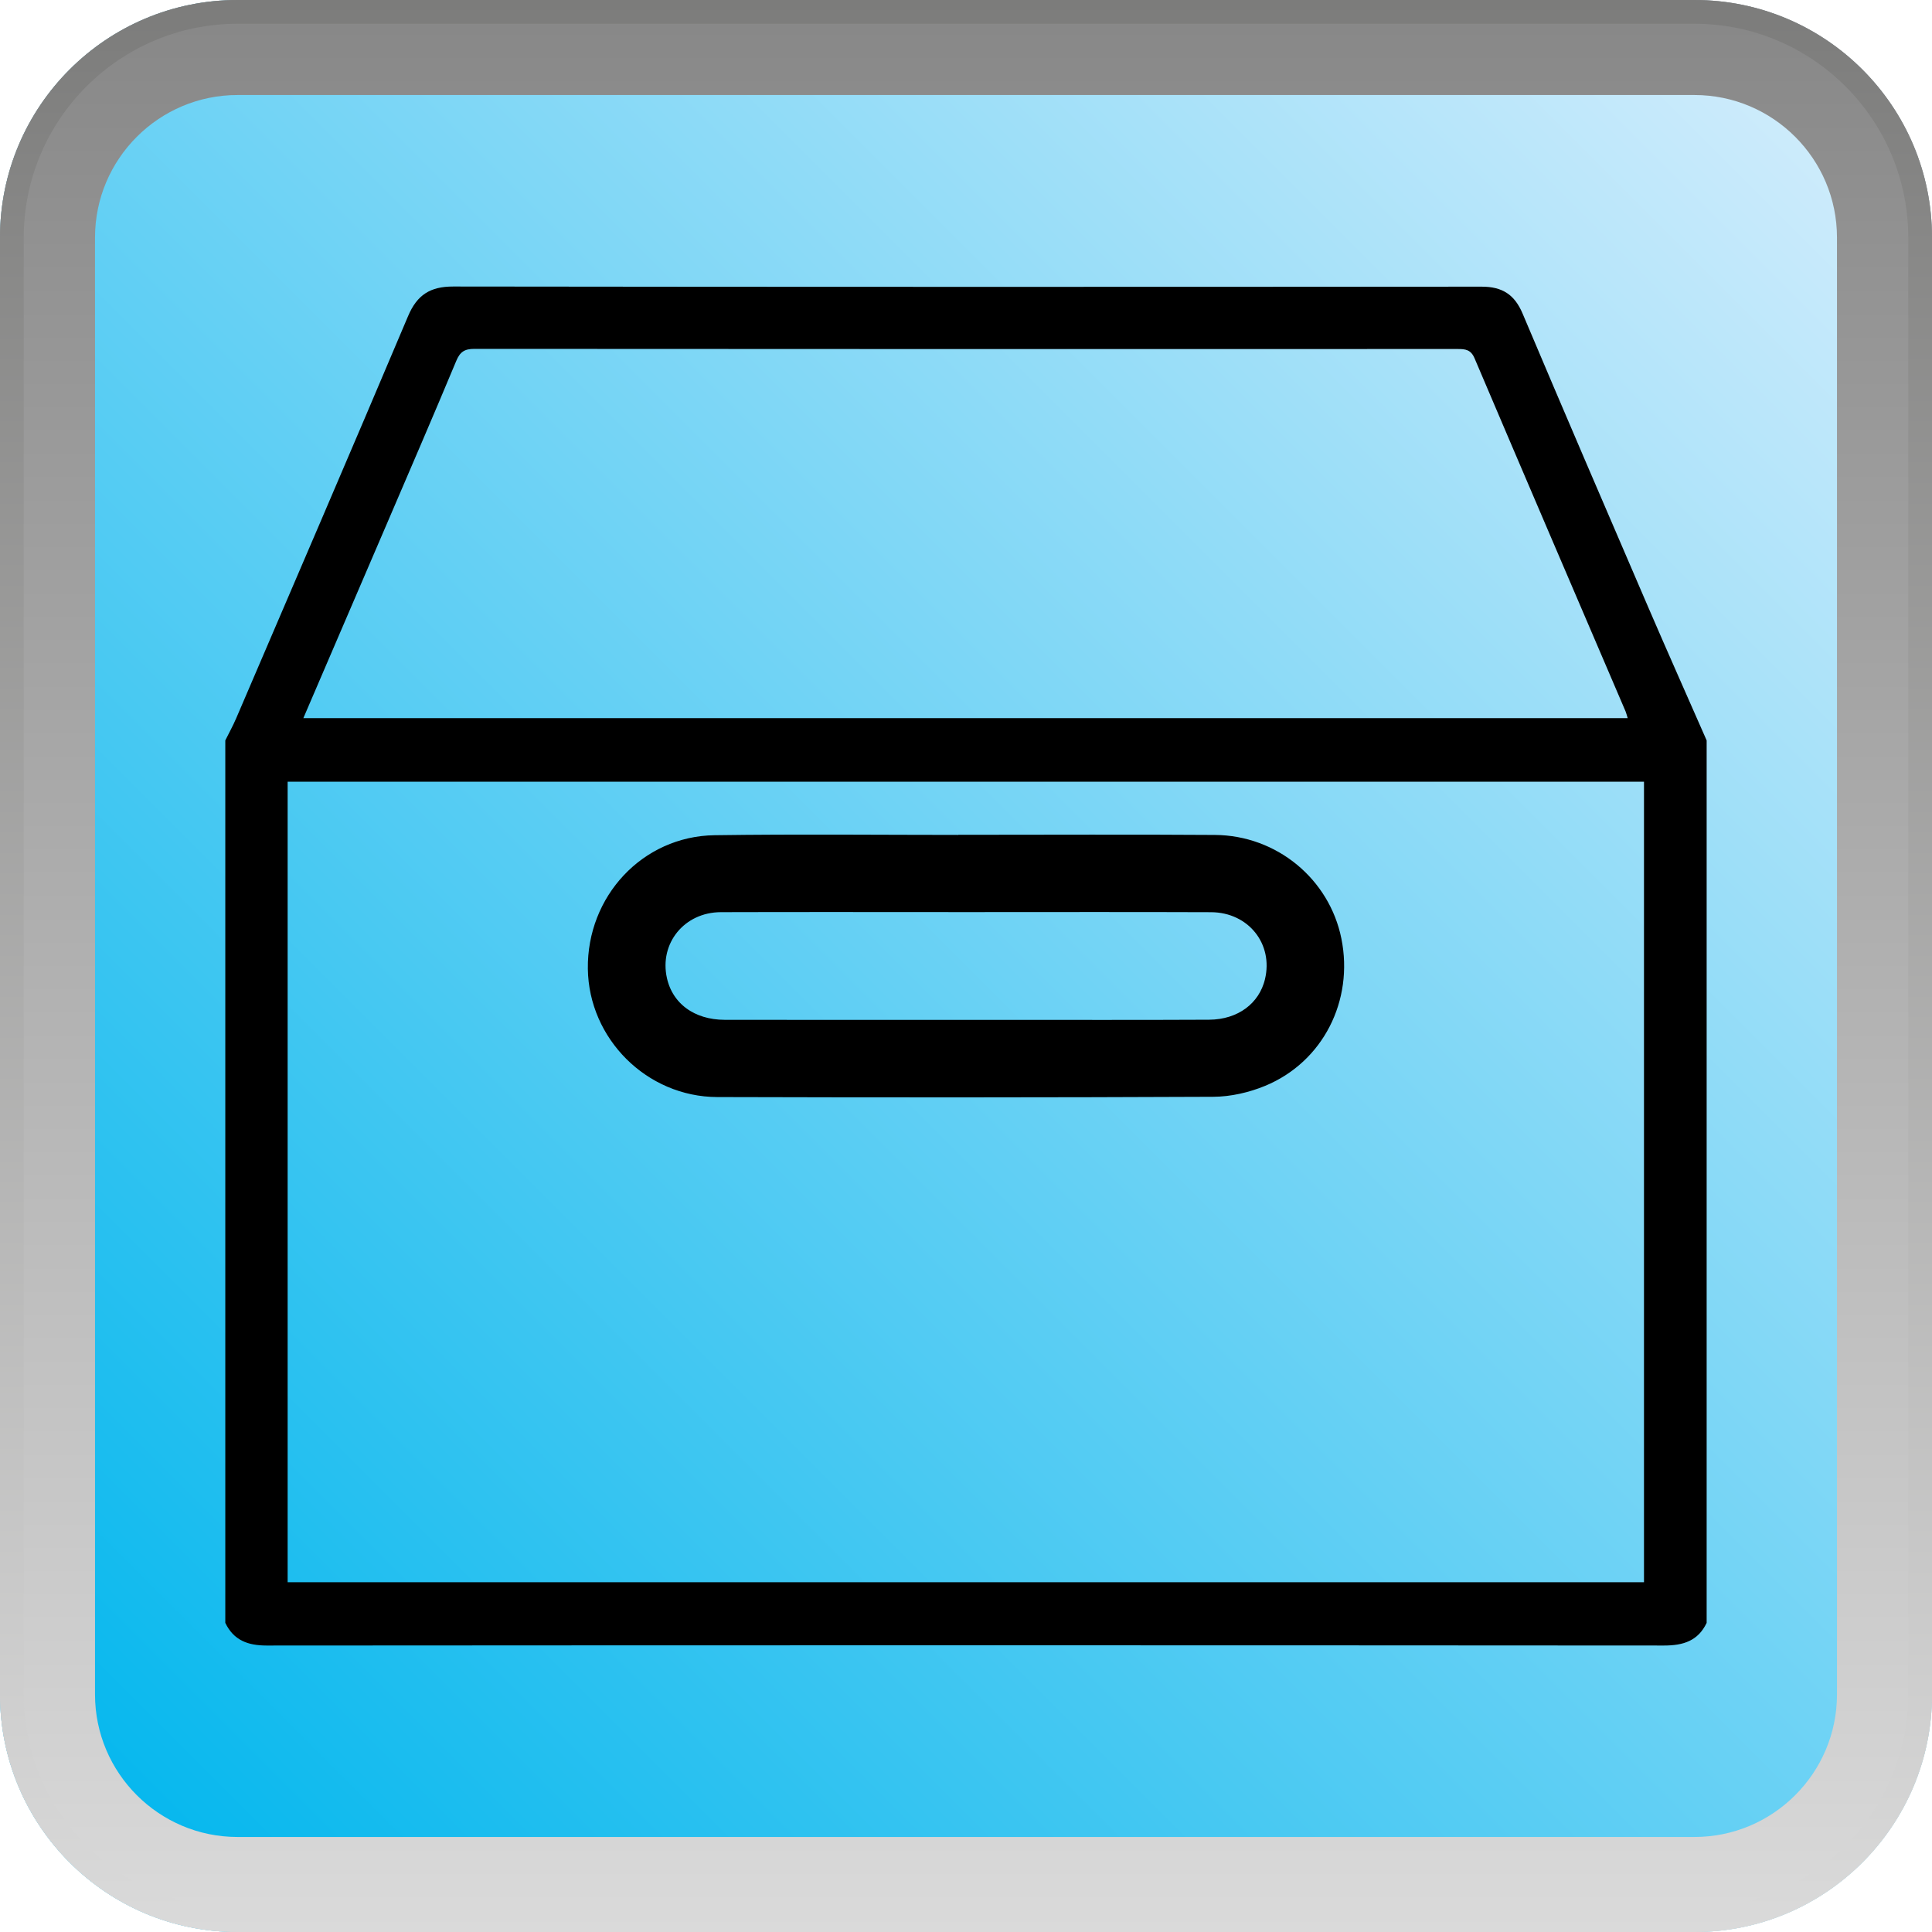
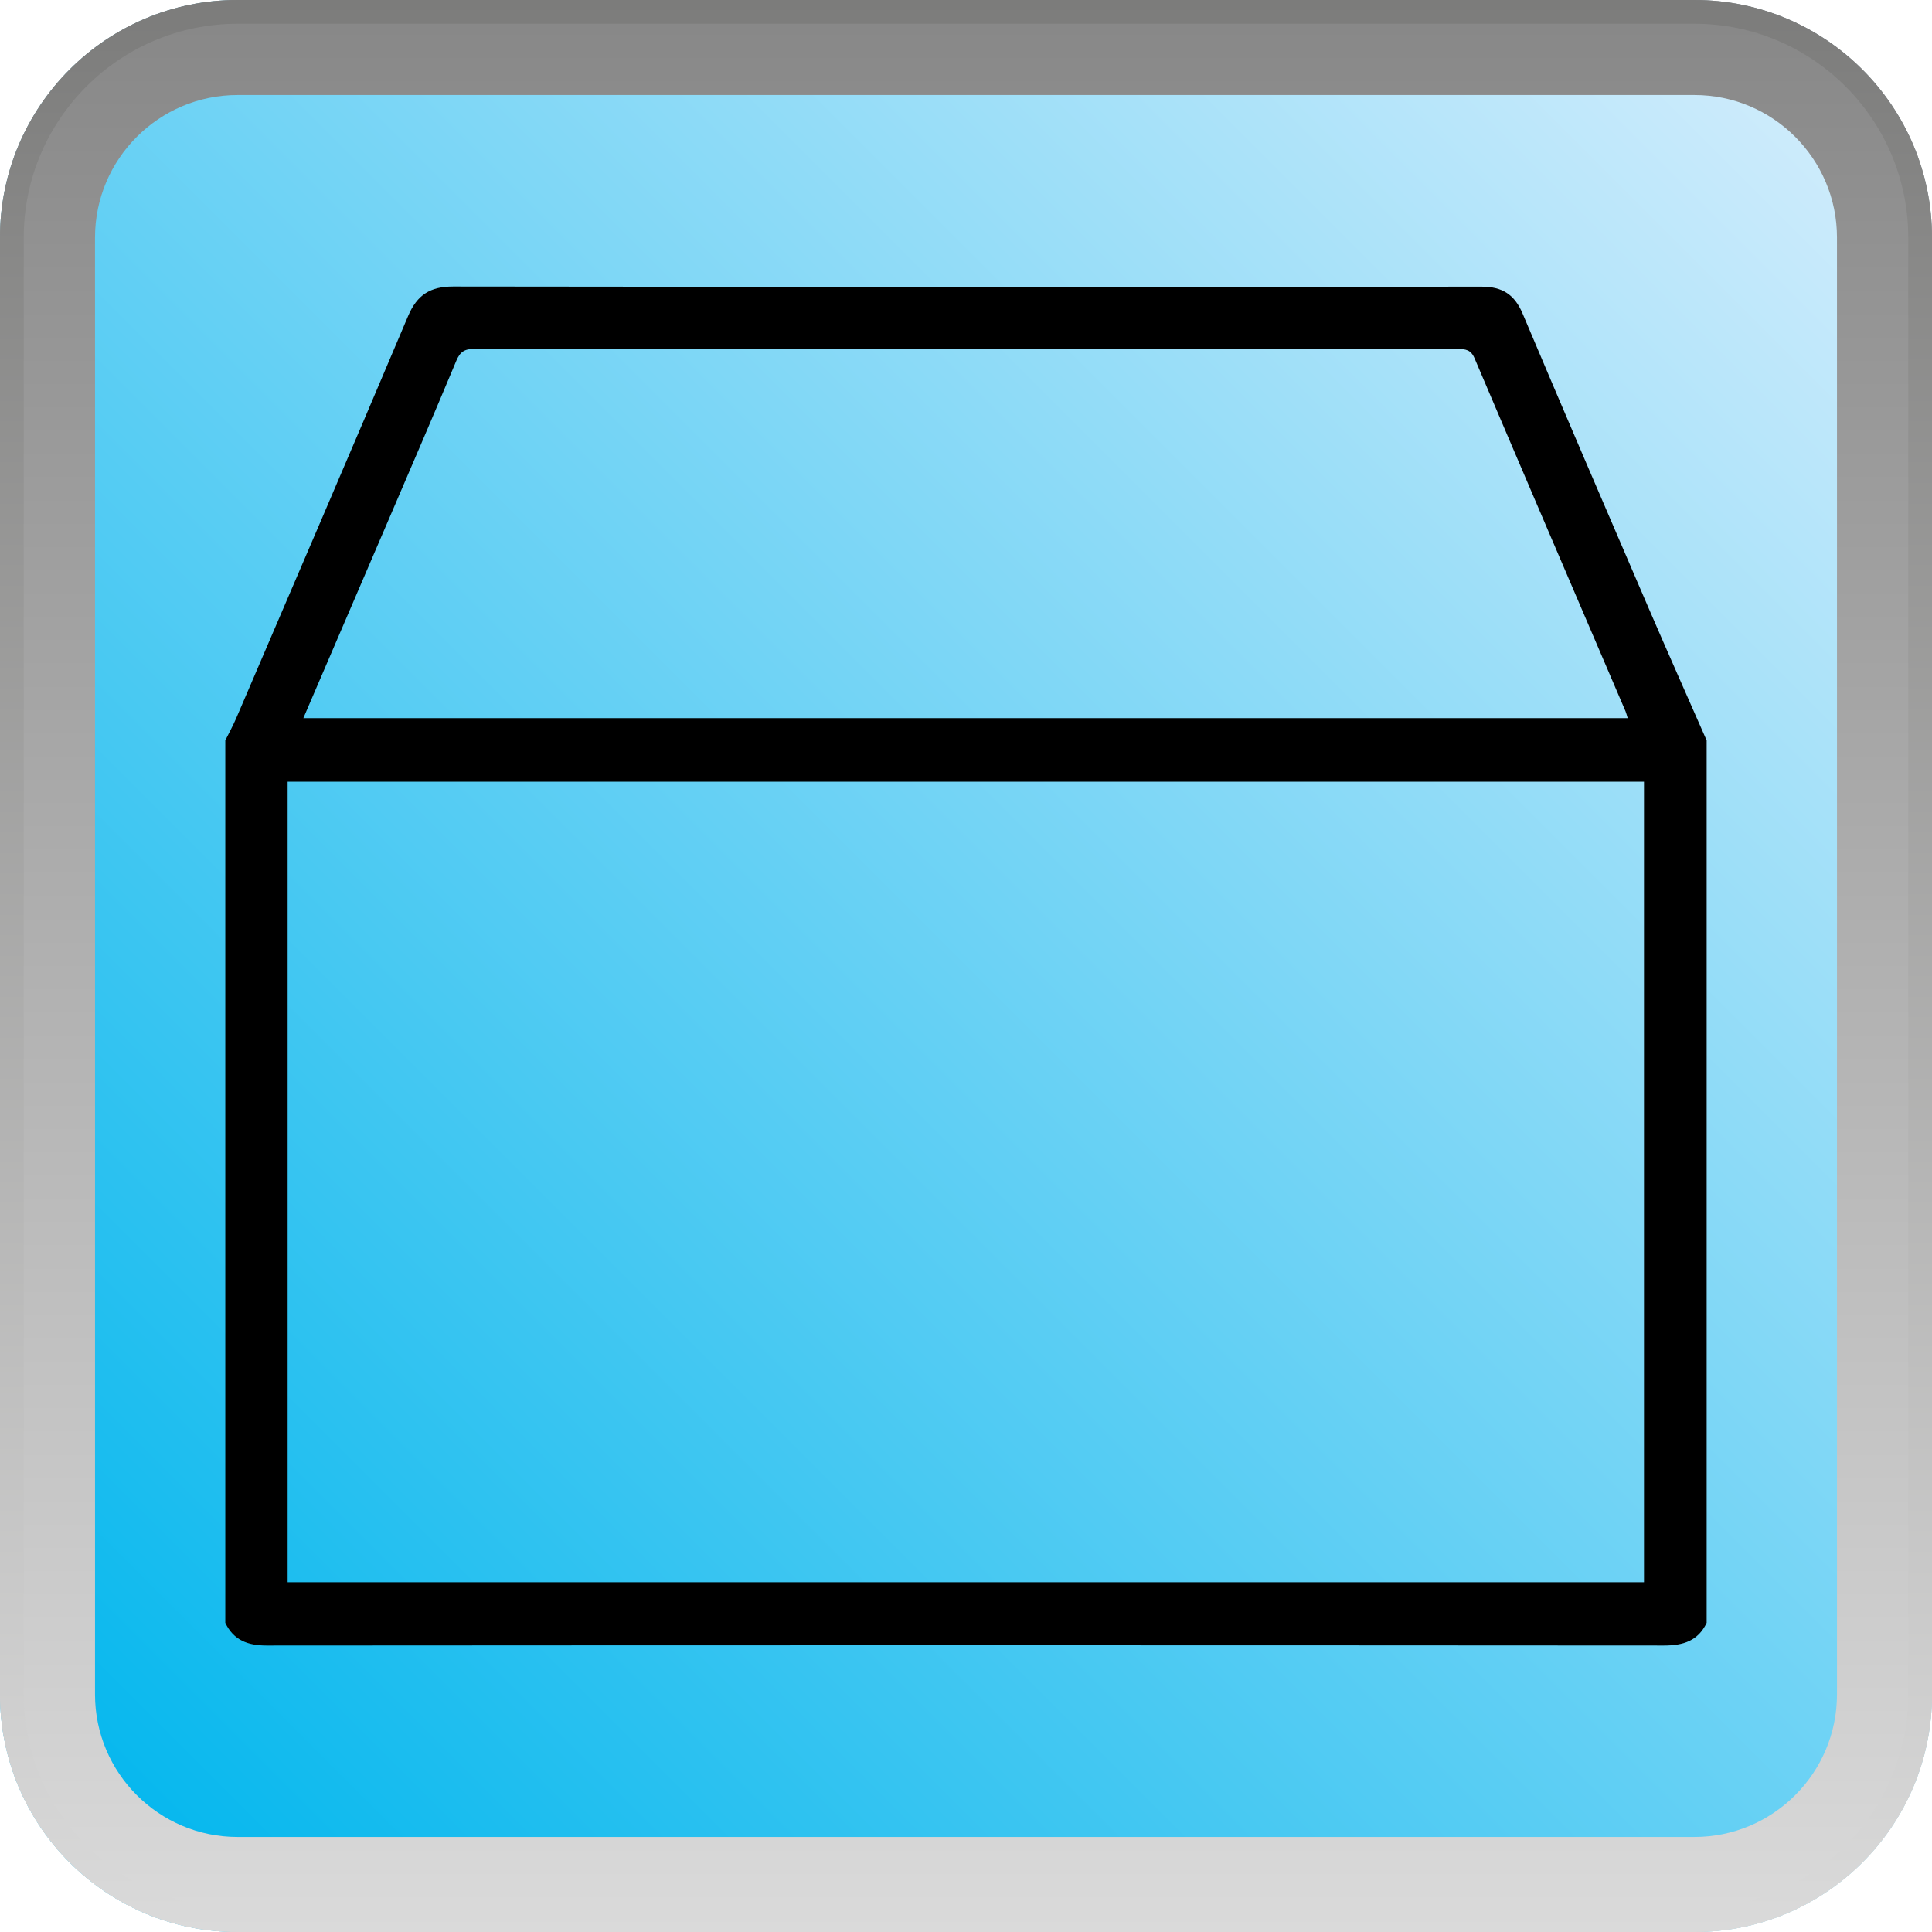
<svg xmlns="http://www.w3.org/2000/svg" xmlns:xlink="http://www.w3.org/1999/xlink" version="1.1" x="0px" y="0px" width="122px" height="122px" viewBox="0 0 122 122" enable-background="new 0 0 122 122" xml:space="preserve">
  <g id="Hintergrund">
    <g>
      <defs>
        <path id="SVGID_1_" d="M15,0C6.716,0,0,6.715,0,15v92c0,8.284,6.716,15,15,15h92c8.285,0,15-6.716,15-15V15     c0-8.285-6.715-15-15-15H15z" />
      </defs>
      <linearGradient id="SVGID_2_" gradientUnits="userSpaceOnUse" x1="4.394" y1="117.607" x2="117.608" y2="4.394">
        <stop offset="0" style="stop-color:#00B6ED" />
        <stop offset="1" style="stop-color:#D4EDFC" />
      </linearGradient>
      <use xlink:href="#SVGID_1_" overflow="visible" fill="url(#SVGID_2_)" />
      <clipPath id="SVGID_3_">
        <use xlink:href="#SVGID_1_" overflow="visible" />
      </clipPath>
    </g>
    <g>
      <defs>
        <path id="SVGID_4_" d="M6,107V15c0-4.963,4.038-9,9-9h92c4.963,0,9,4.037,9,9v92c0,4.962-4.037,9-9,9H15     C10.038,116,6,111.962,6,107 M15,0C6.716,0,0,6.715,0,15v92c0,8.284,6.716,15,15,15h92c8.285,0,15-6.716,15-15V15     c0-8.285-6.715-15-15-15H15z" />
      </defs>
      <linearGradient id="SVGID_5_" gradientUnits="userSpaceOnUse" x1="61" y1="122" x2="61" y2="4.882813e-004">
        <stop offset="0" style="stop-color:#DADADA" />
        <stop offset="1" style="stop-color:#878787" />
      </linearGradient>
      <use xlink:href="#SVGID_4_" overflow="visible" fill="url(#SVGID_5_)" />
      <clipPath id="SVGID_6_">
        <use xlink:href="#SVGID_4_" overflow="visible" />
      </clipPath>
    </g>
    <g>
      <defs>
        <path id="SVGID_7_" d="M1.5,107V15C1.5,7.556,7.556,1.5,15,1.5h92c7.444,0,13.5,6.056,13.5,13.5v92c0,7.444-6.056,13.5-13.5,13.5     H15C7.556,120.5,1.5,114.444,1.5,107 M15,0C6.716,0,0,6.715,0,15v92c0,8.284,6.716,15,15,15h92c8.285,0,15-6.716,15-15V15     c0-8.285-6.715-15-15-15H15z" />
      </defs>
      <linearGradient id="SVGID_8_" gradientUnits="userSpaceOnUse" x1="61" y1="122" x2="61" y2="4.882813e-004">
        <stop offset="0" style="stop-color:#DADADA" />
        <stop offset="1" style="stop-color:#7C7C7B" />
      </linearGradient>
      <use xlink:href="#SVGID_7_" overflow="visible" fill="url(#SVGID_8_)" />
      <clipPath id="SVGID_9_">
        <use xlink:href="#SVGID_7_" overflow="visible" />
      </clipPath>
    </g>
  </g>
  <g id="Boxes">
    <path d="M14.227,102.479c0-18.574,0-37.148,0-55.724c0.229-0.462,0.48-0.914,0.683-1.386c3.629-8.464,7.274-16.922,10.858-25.405   c0.57-1.35,1.406-1.873,2.851-1.871c21.646,0.028,43.294,0.026,64.94,0.009c1.295-0.001,2.076,0.487,2.588,1.698   c2.625,6.216,5.295,12.414,7.963,18.611c1.203,2.79,2.439,5.564,3.66,8.345c0,18.575,0,37.149,0,55.724   c-0.545,1.143-1.486,1.43-2.689,1.43c-29.42-0.02-58.839-0.02-88.258,0C15.639,103.908,14.752,103.572,14.227,102.479z    M103.813,99.914c0-16.92,0-33.734,0-50.552c-28.582,0-57.096,0-85.65,0c0,16.868,0,33.685,0,50.552   C46.73,99.914,75.241,99.914,103.813,99.914z M19.156,45.348c27.953,0,55.771,0,83.628,0c-0.063-0.2-0.088-0.318-0.135-0.428   c-3.182-7.43-6.373-14.857-9.535-22.295c-0.234-0.552-0.584-0.586-1.064-0.586c-20.697,0.005-41.396,0.007-62.094-0.009   c-0.611,0-0.901,0.179-1.141,0.752c-1.438,3.449-2.922,6.88-4.395,10.315C22.684,37.145,20.943,41.189,19.156,45.348z" />
-     <path stroke="#000000" stroke-miterlimit="10" d="M61.014,53.215c5.234,0,10.469-0.028,15.703,0.009   c3.676,0.026,6.789,2.623,7.498,6.146c0.742,3.685-1.086,7.319-4.516,8.736c-0.959,0.396-2.055,0.649-3.09,0.653   c-10.438,0.046-20.875,0.047-31.313,0.017c-4.186-0.013-7.623-3.471-7.675-7.605c-0.055-4.307,3.241-7.869,7.508-7.93   c5.293-0.076,10.59-0.018,15.884-0.018C61.014,53.221,61.014,53.218,61.014,53.215z M61.043,57.096   c-5.174,0-10.348-0.012-15.522,0.004c-2.634,0.008-4.457,2.271-3.893,4.778c0.415,1.845,1.997,3.017,4.135,3.021   c5.783,0.009,11.565,0.004,17.347,0.003c4.414-0.001,8.826,0.012,13.24-0.01c2.041-0.01,3.59-1.177,4.014-2.938   c0.613-2.543-1.203-4.84-3.891-4.852C71.33,57.082,66.186,57.097,61.043,57.096z" />
  </g>
</svg>